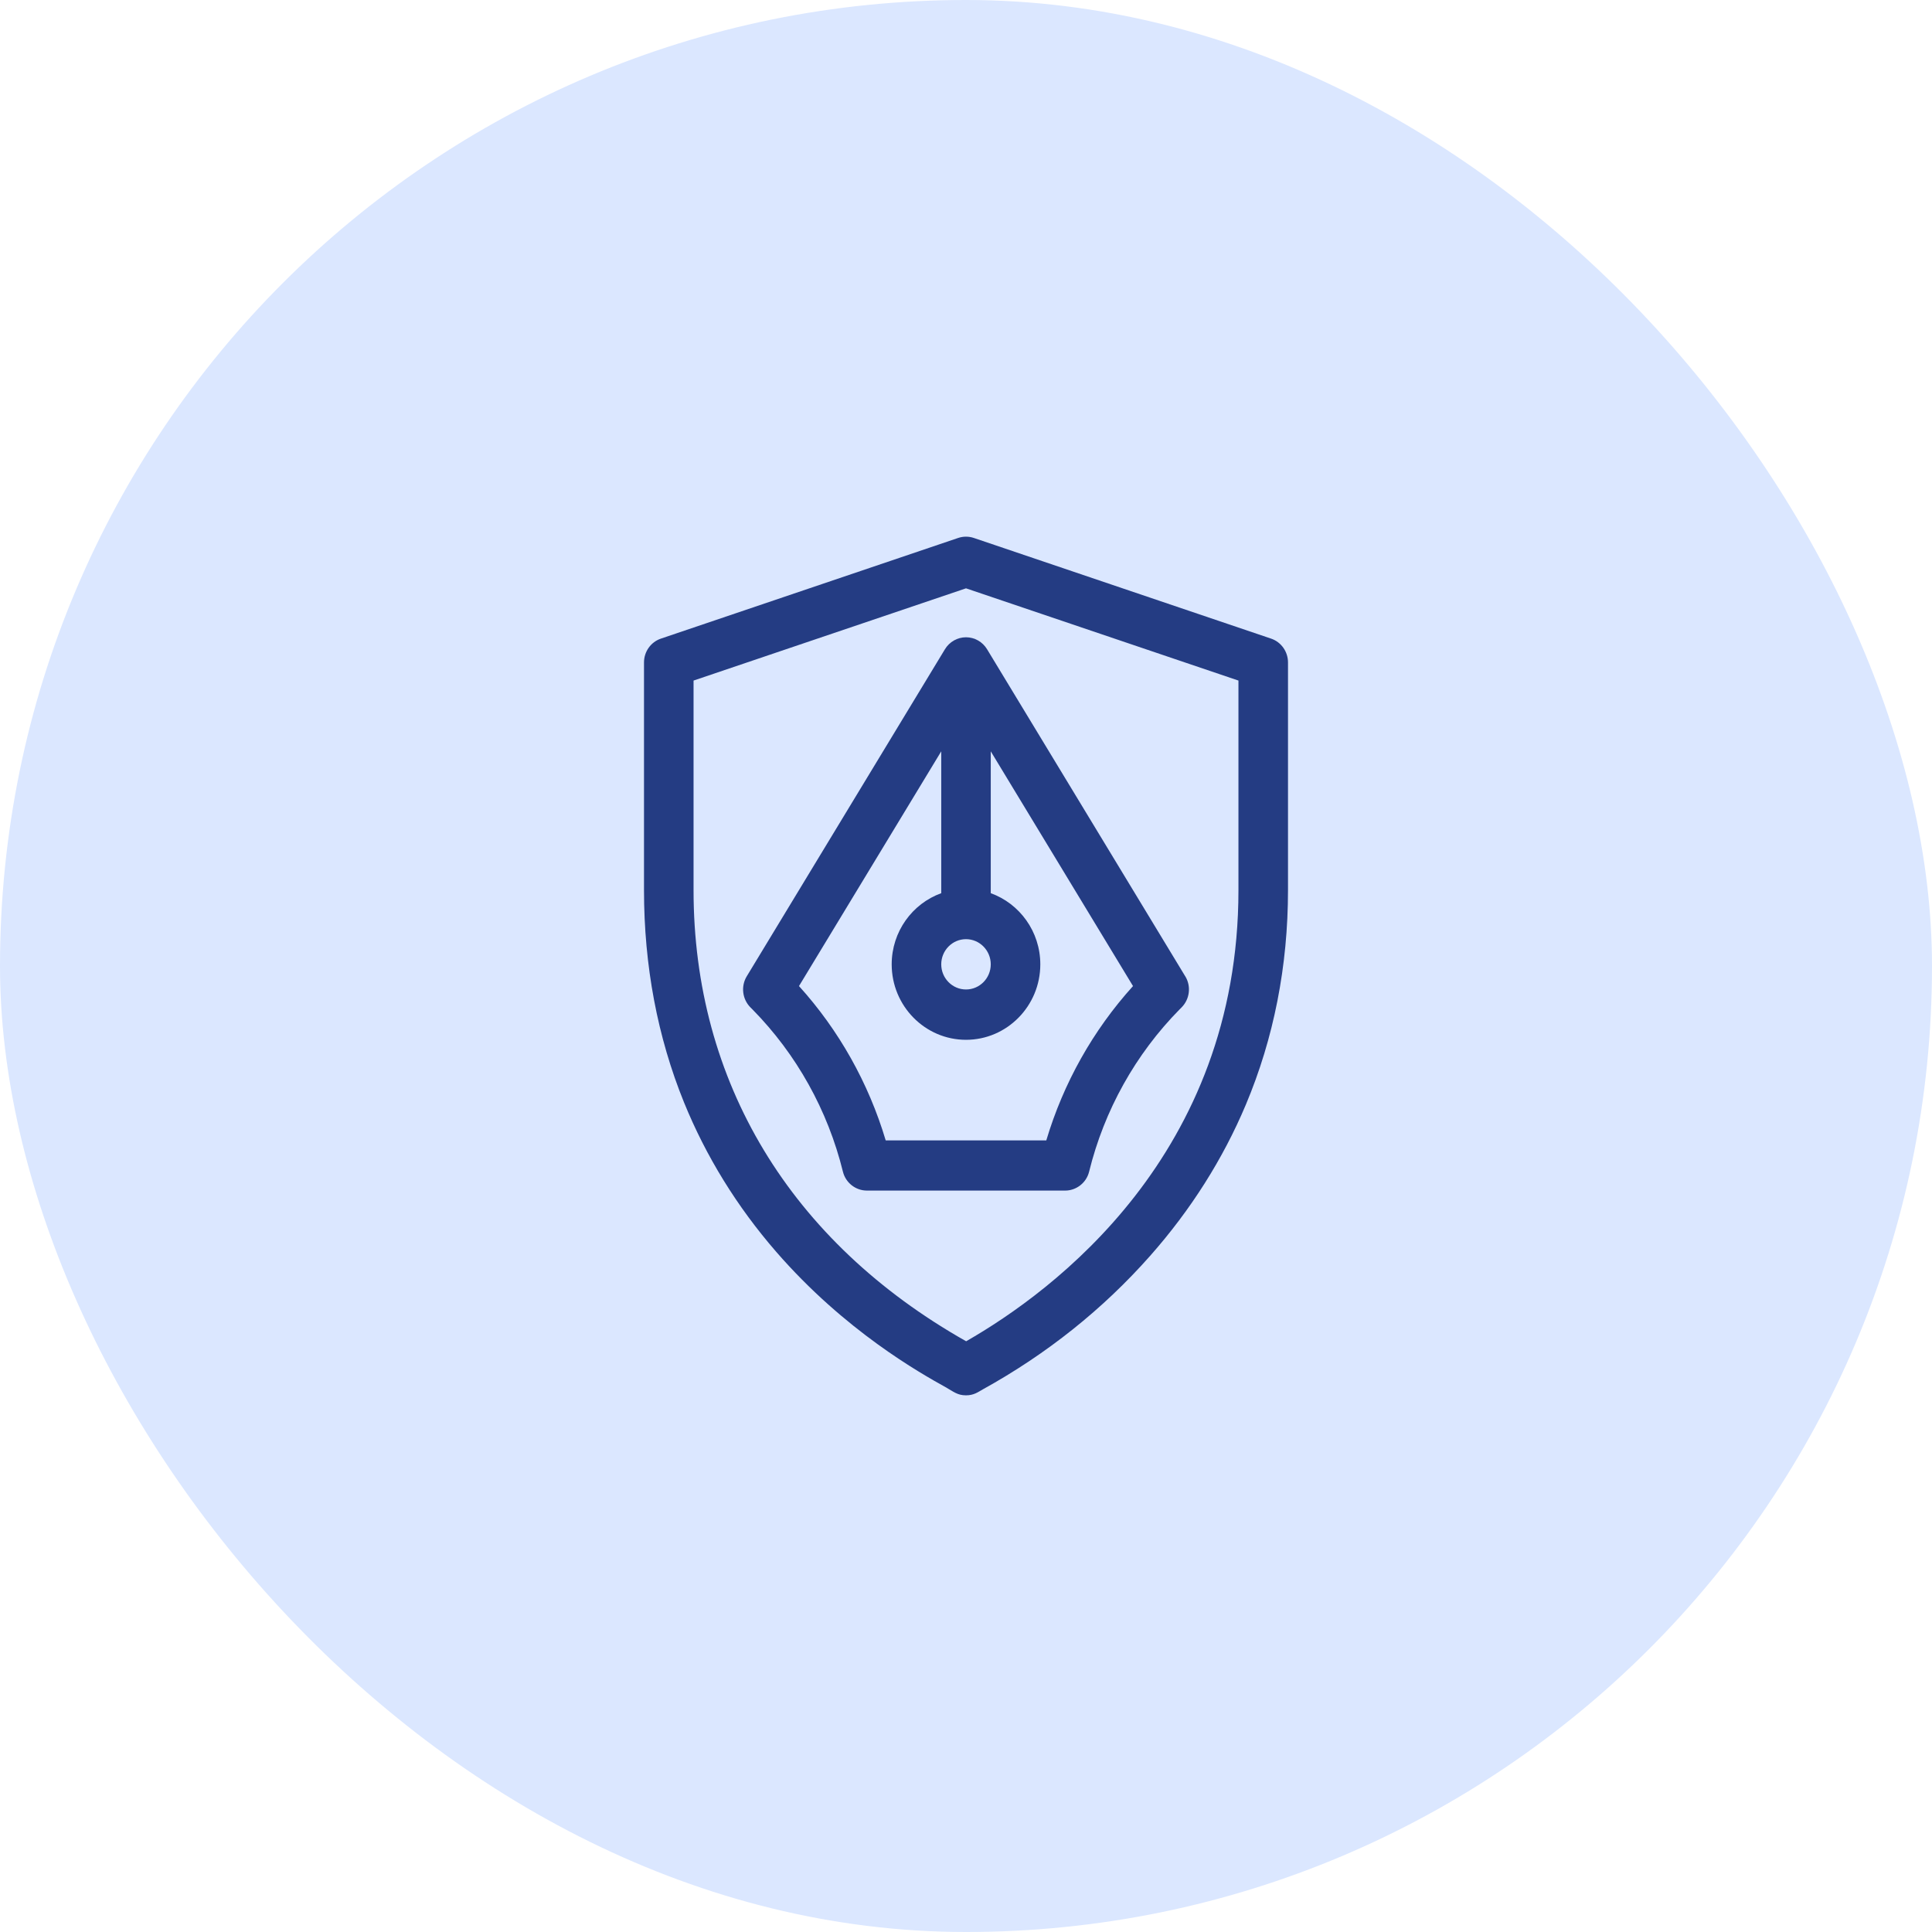
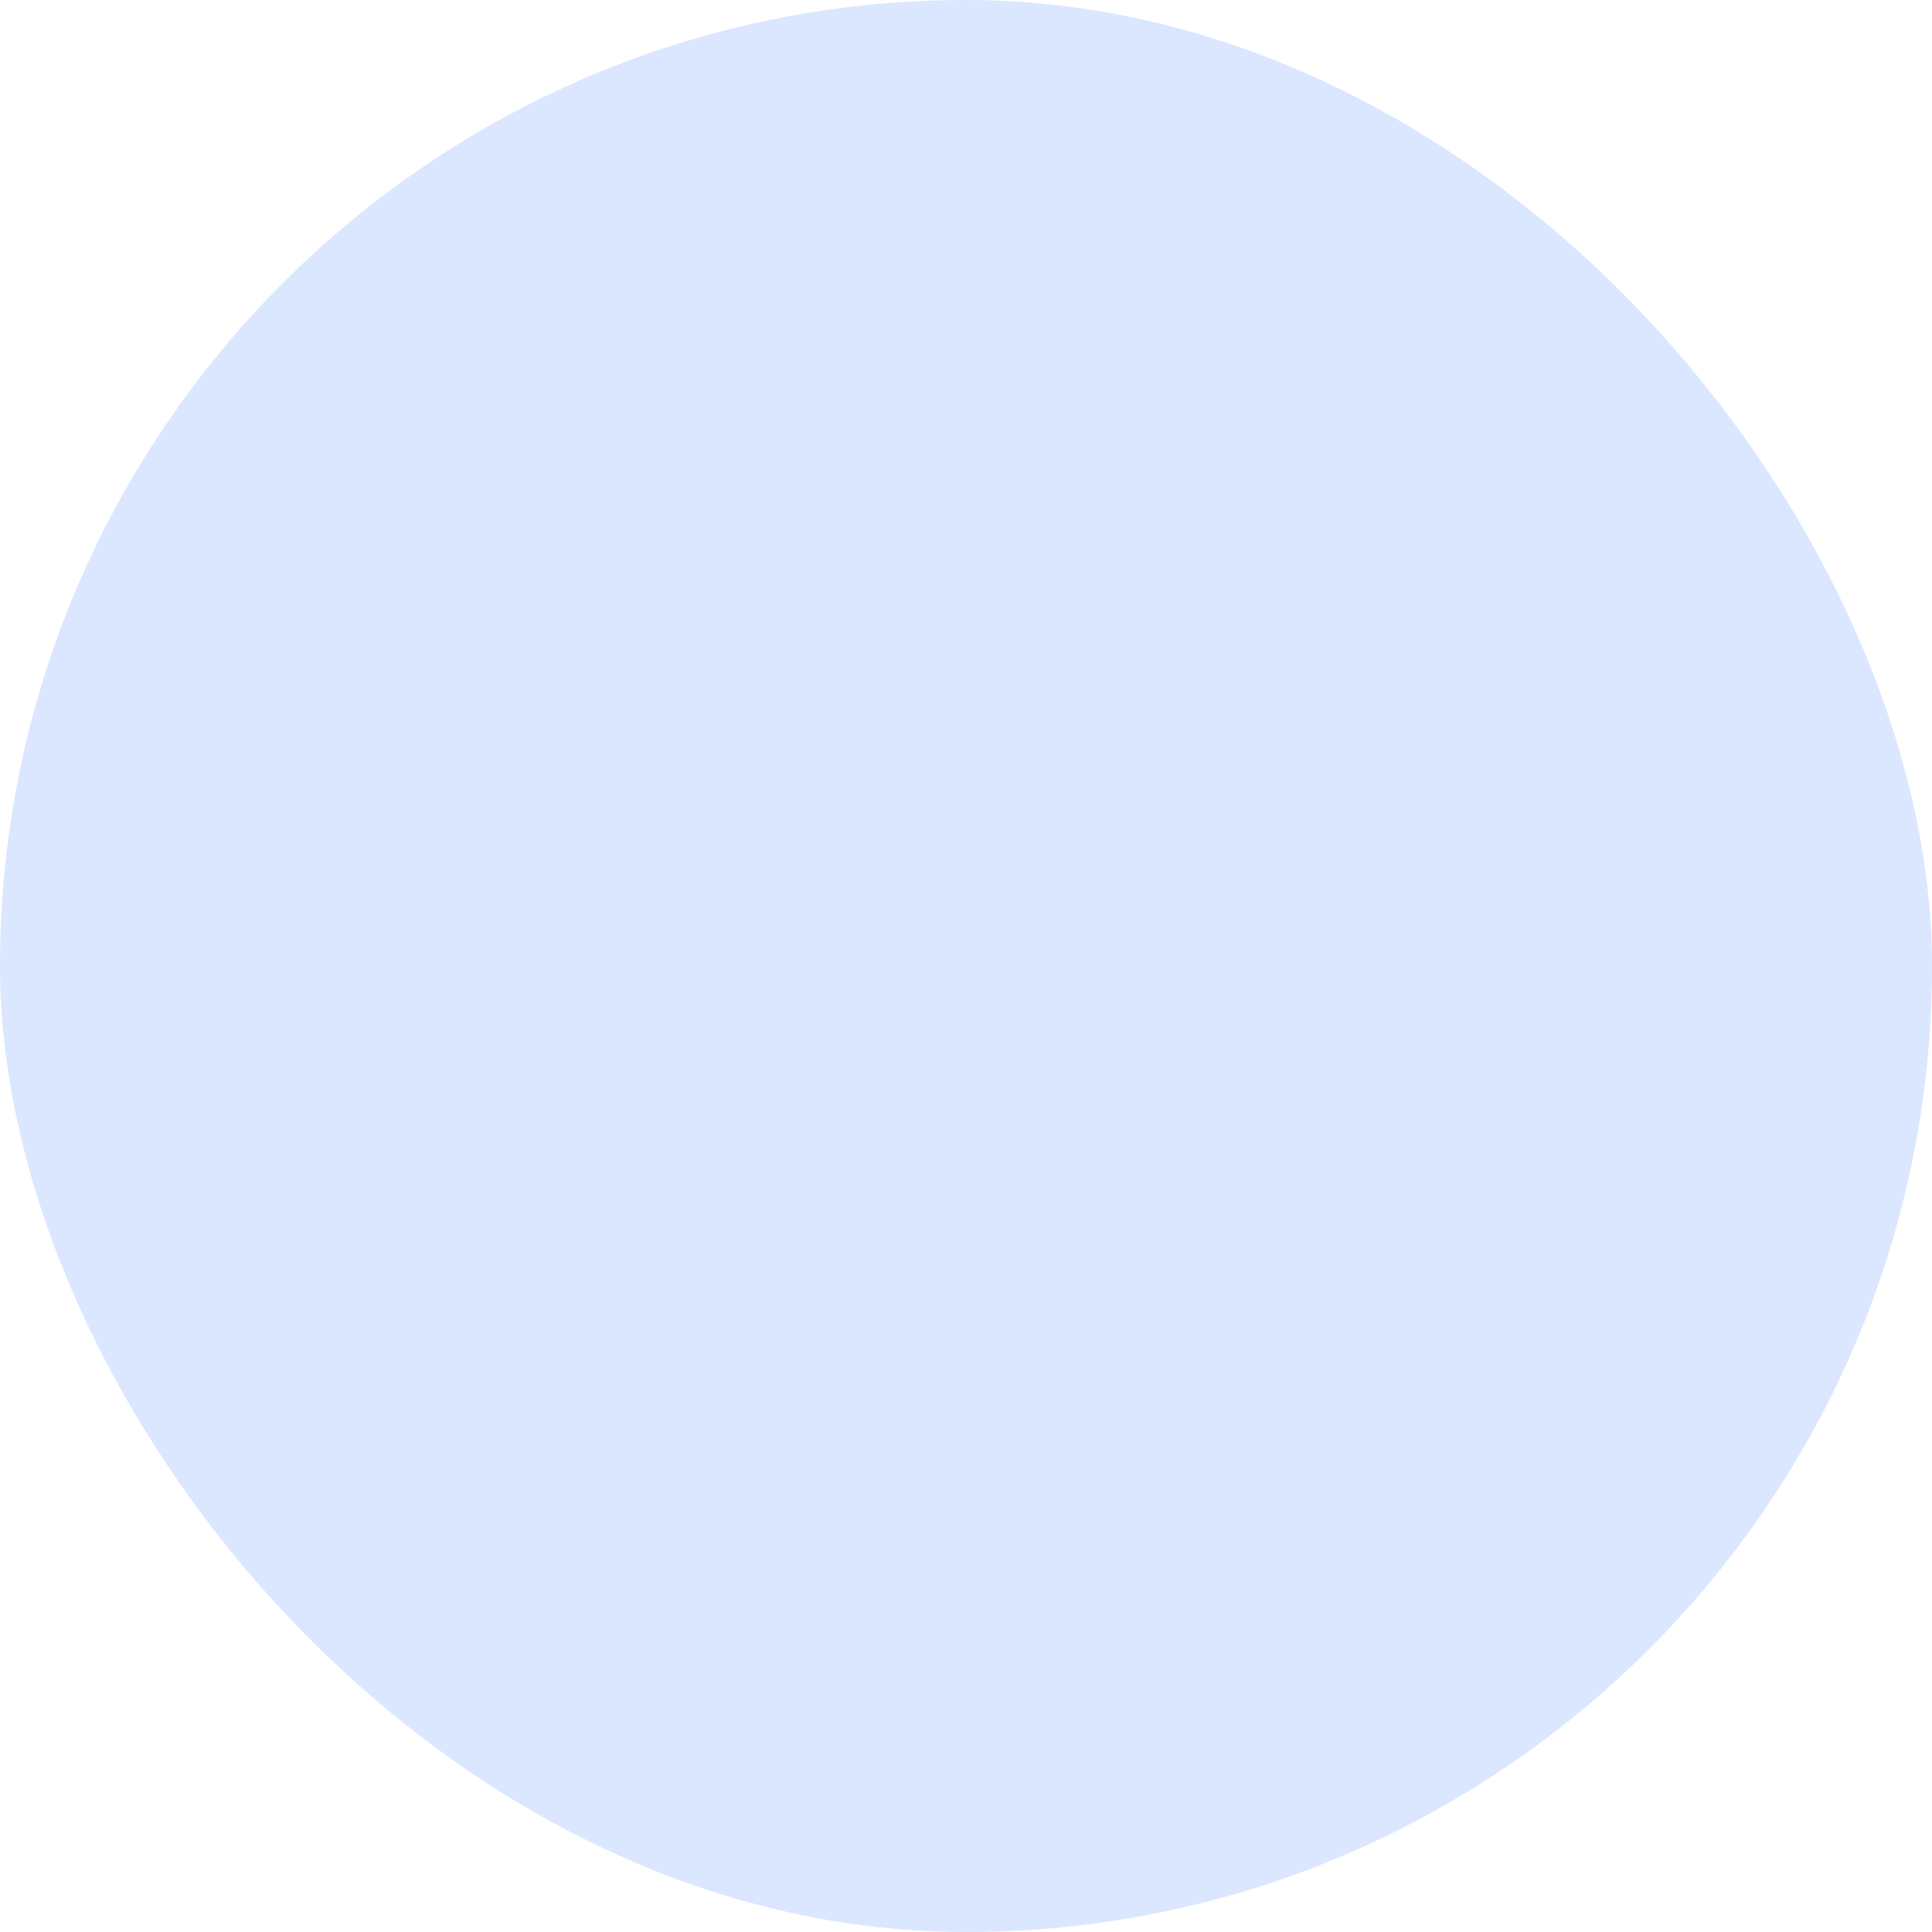
<svg xmlns="http://www.w3.org/2000/svg" width="54" height="54" viewBox="0 0 54 54" fill="none">
  <rect width="54" height="54" rx="27" fill="#DBE7FF" />
  <g clip-path="url(#clip0_503_2349)">
-     <path d="M35.526 17.849L27.219 15.036C27.077 14.988 26.923 14.988 26.781 15.036L18.474 17.849C18.191 17.944 18 18.213 18 18.516V24.878C18 26.991 18.377 28.988 19.12 30.816C19.733 32.322 20.598 33.725 21.693 34.986C23.618 37.204 25.733 38.385 26.429 38.772C26.654 38.898 26.759 39 27 39C27.22 39 27.336 38.909 27.469 38.834C29.256 37.847 30.829 36.592 32.147 35.101C33.282 33.817 34.182 32.396 34.821 30.878C35.603 29.019 36 27.001 36 24.879V18.516C36 18.213 35.809 17.944 35.526 17.849ZM34.615 24.879C34.615 32.261 29.446 36.092 27.004 37.489C22.09 34.711 19.385 30.236 19.385 24.878V19.022L27 16.444L34.615 19.022V24.879Z" fill="#243C83" />
    <path d="M33.128 27.288L27.589 18.147C27.463 17.939 27.241 17.812 27 17.812C26.76 17.812 26.537 17.939 26.411 18.147L20.872 27.288C20.704 27.565 20.746 27.923 20.972 28.154L21.031 28.213C22.263 29.464 23.137 31.033 23.56 32.749C23.635 33.055 23.911 33.277 24.231 33.277H29.765C30.072 33.281 30.362 33.069 30.441 32.749C30.864 31.032 31.738 29.464 32.97 28.213L33.029 28.154C33.255 27.923 33.297 27.565 33.129 27.288H33.128ZM27 26.25C27.382 26.25 27.692 26.566 27.692 26.953C27.692 27.341 27.382 27.656 27 27.656C26.618 27.656 26.308 27.341 26.308 26.953C26.308 26.566 26.618 26.25 27 26.25ZM29.244 31.875H24.756C24.277 30.271 23.449 28.795 22.332 27.561L26.308 21V24.965C25.502 25.255 24.923 26.037 24.923 26.954C24.923 28.117 25.855 29.063 27 29.063C28.145 29.063 29.077 28.117 29.077 26.954C29.077 26.037 28.498 25.255 27.692 24.965V21L31.668 27.561C30.551 28.796 29.723 30.271 29.244 31.875V31.875Z" fill="#243C83" />
  </g>
  <defs>
    <clipPath id="clip0_503_2349">
-       <rect width="18" height="24" fill="white" transform="translate(18 15)" />
-     </clipPath>
+       </clipPath>
  </defs>
</svg>